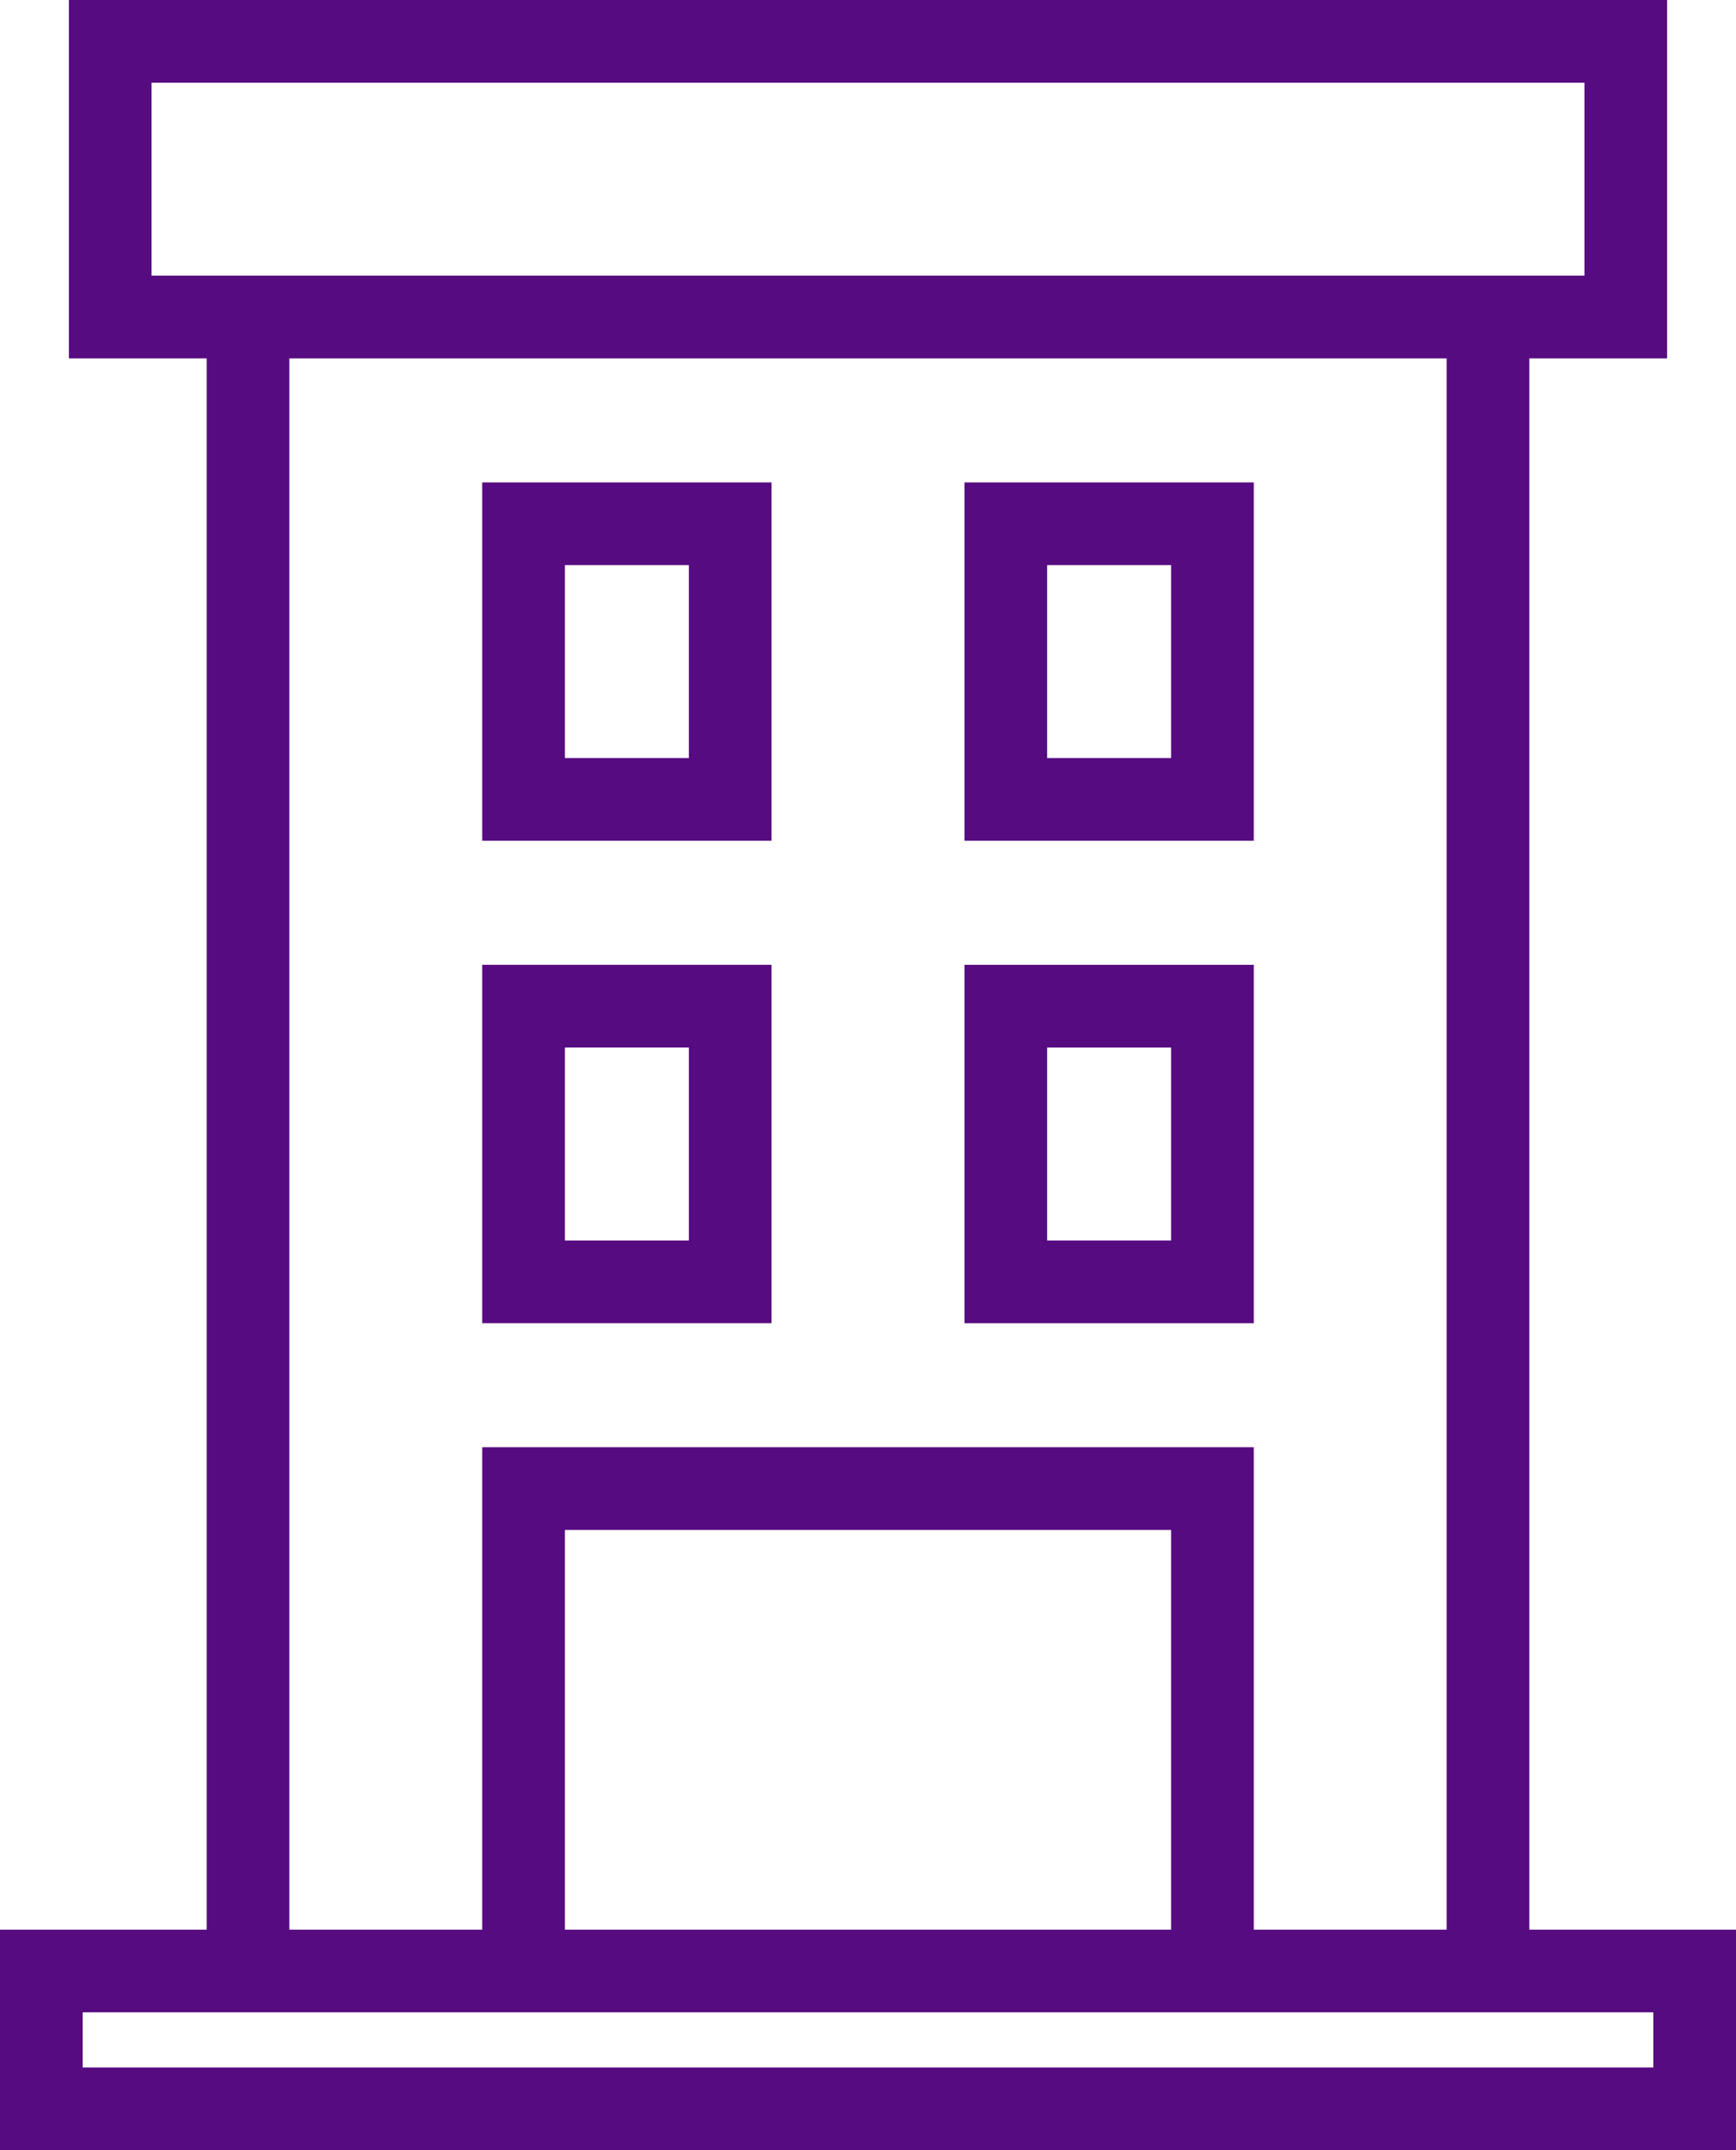
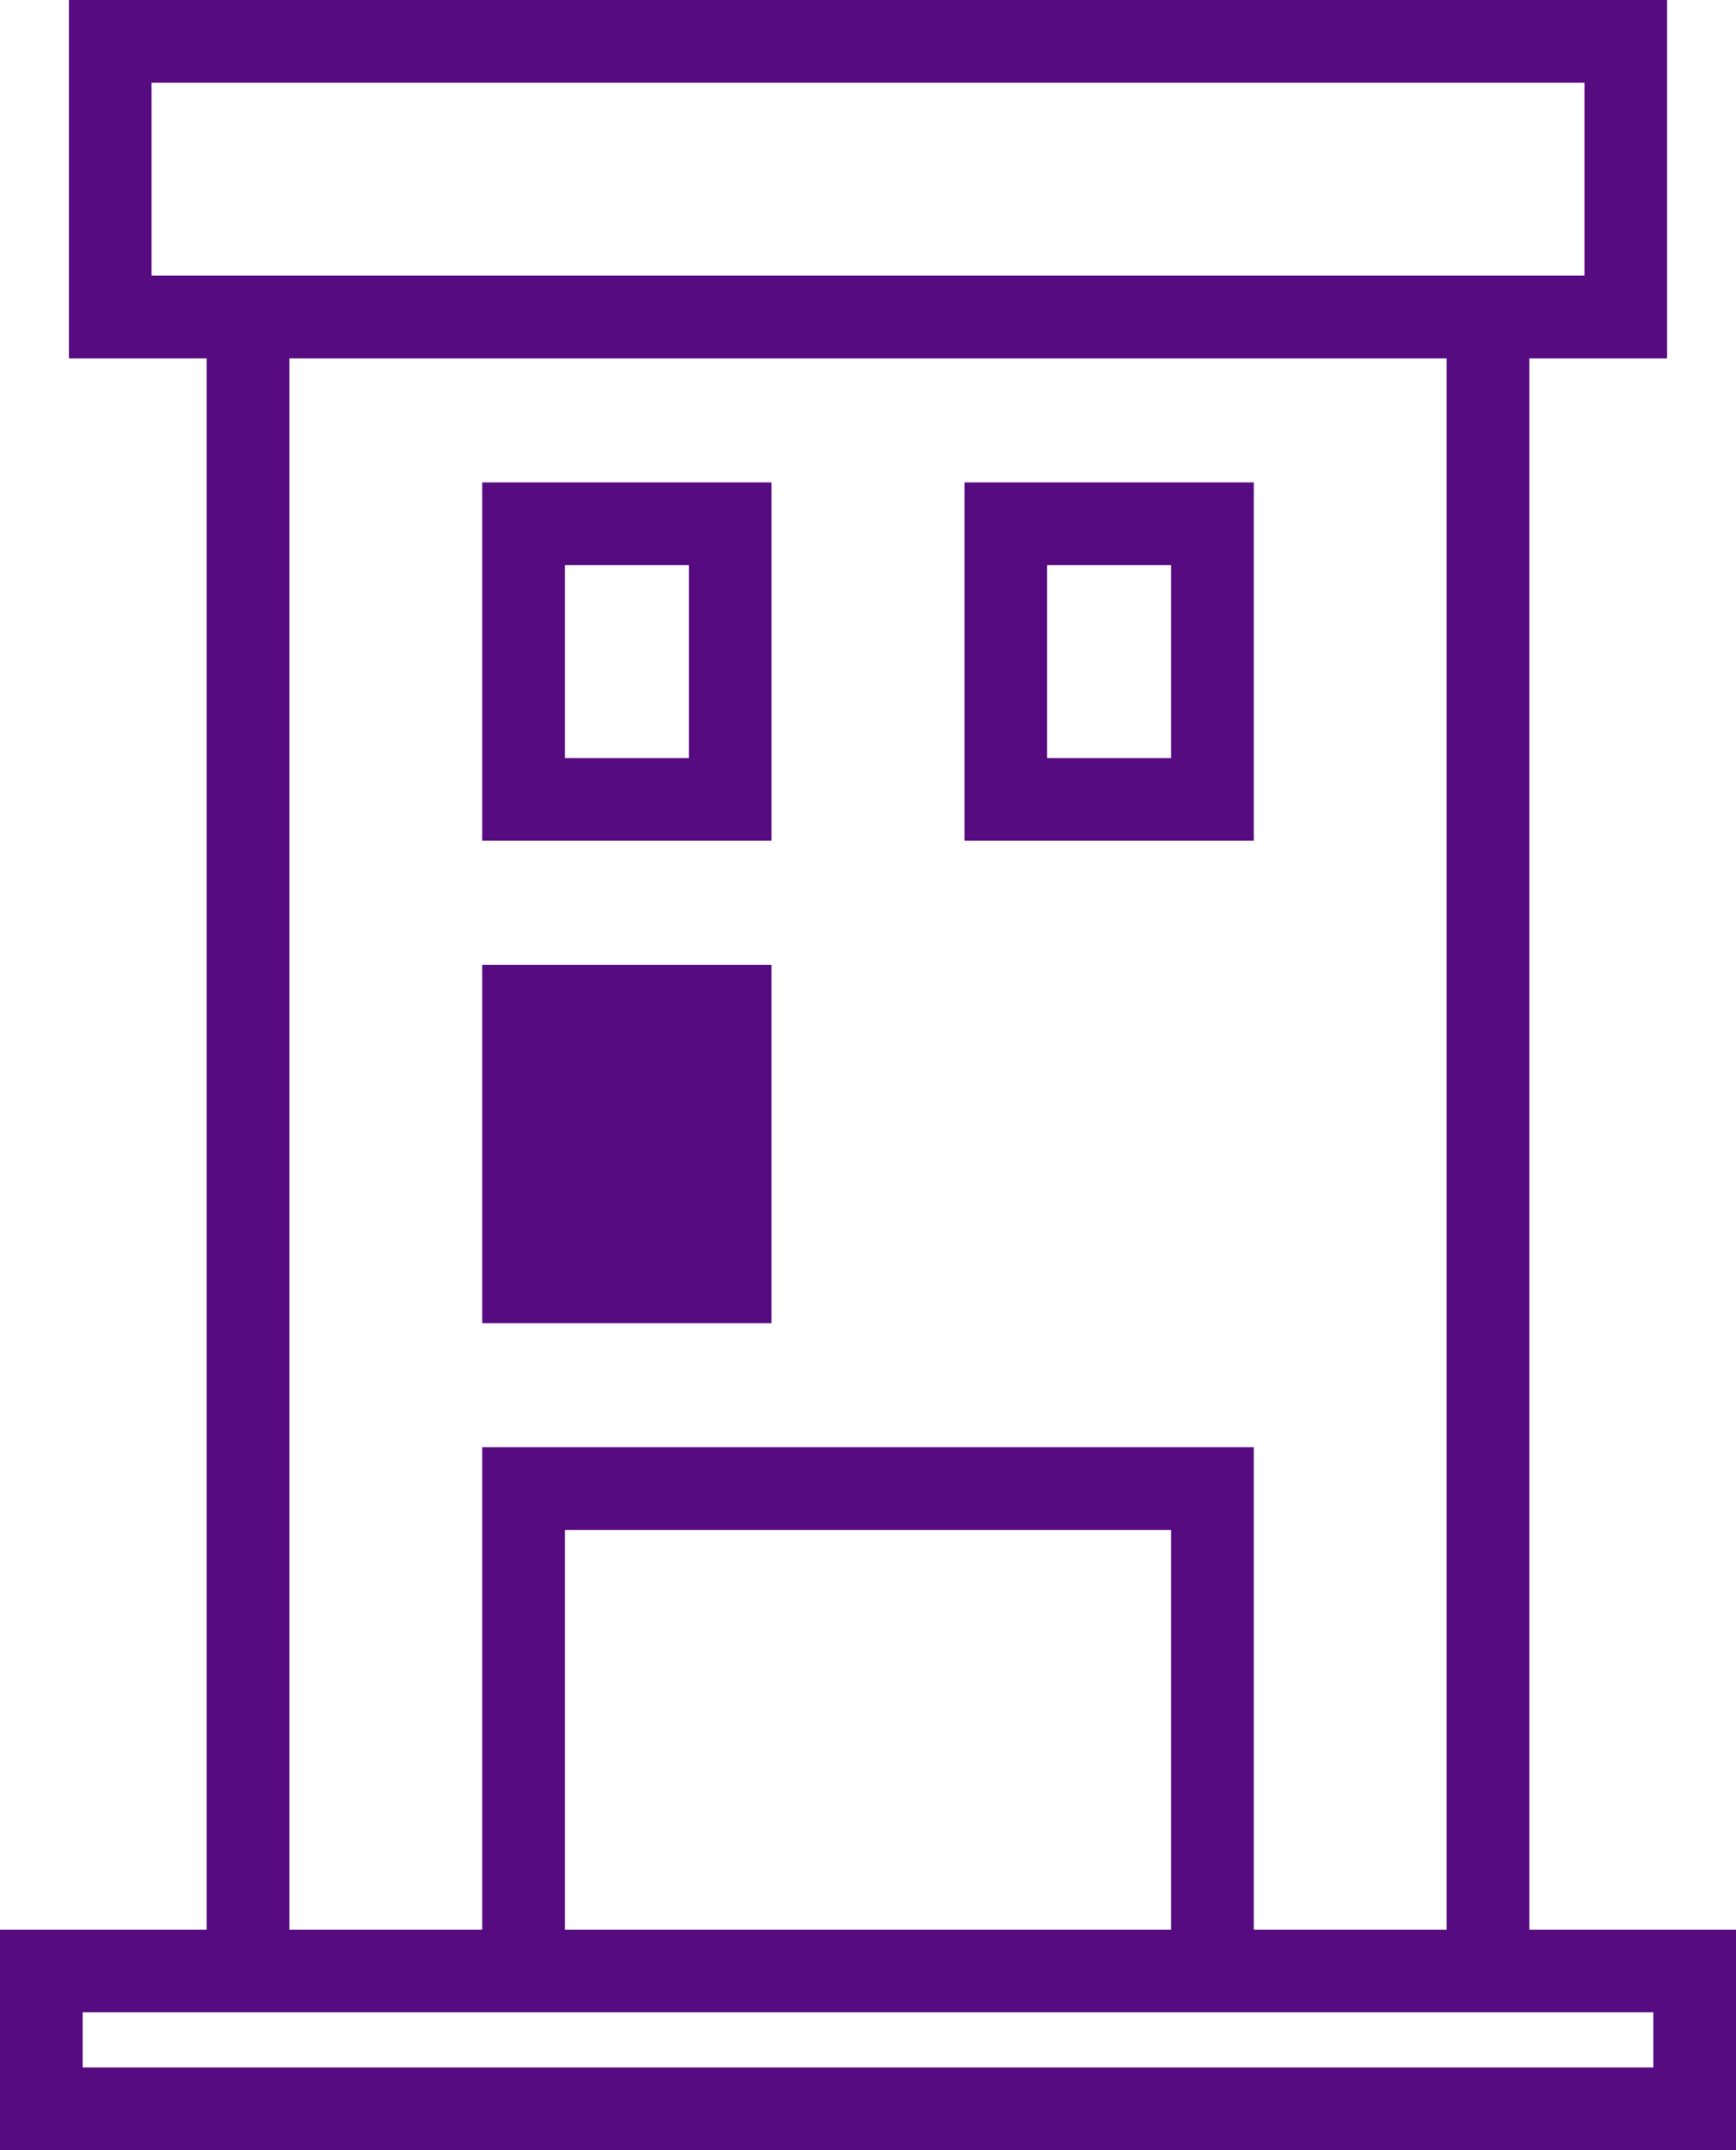
<svg xmlns="http://www.w3.org/2000/svg" fill="#570b80" height="78" preserveAspectRatio="xMidYMid meet" version="1" viewBox="18.5 11.0 63.0 78.0" width="63" zoomAndPan="magnify">
  <g id="change1_1">
    <path d="M36,41.5h10.5v-13H36V41.5z M39,31.5h4.5v7H39V31.5z" />
-     <path d="M36,59h10.5V46H36V59z M39,49h4.5v7H39V49z" />
+     <path d="M36,59h10.5V46H36V59z M39,49h4.5v7V49z" />
    <path d="M53.5,41.5H64v-13H53.5V41.5z M56.5,31.5H61v7h-4.5V31.5z" />
-     <path d="M53.5,59H64V46H53.5V59z M56.5,49H61v7h-4.5V49z" />
    <path d="M74,24h5V11H50H21v13h5v57h-7.5v8H50h31.5v-8H74V24z M24,21v-7h26h26v7H50H24z M78.5,84v2H50H21.5v-2H50H78.5z M61,81H50 H39V66.5h11h11V81z M64,81V63.5H50H36V81h-7V24h21h21v57H64z" />
  </g>
</svg>